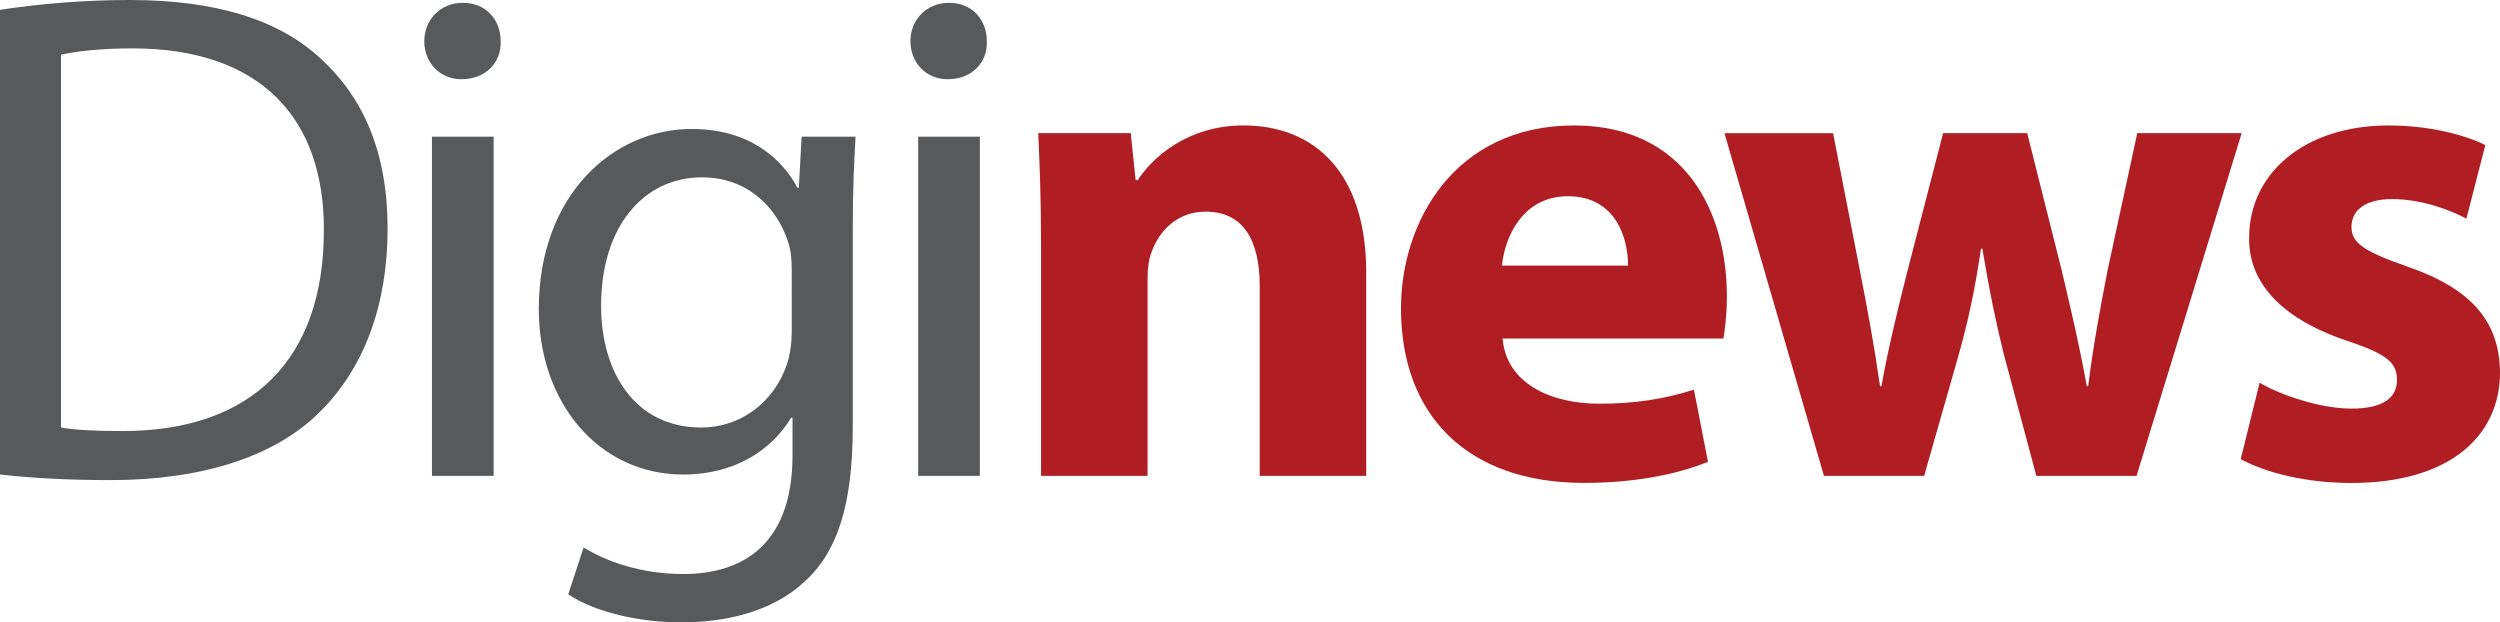
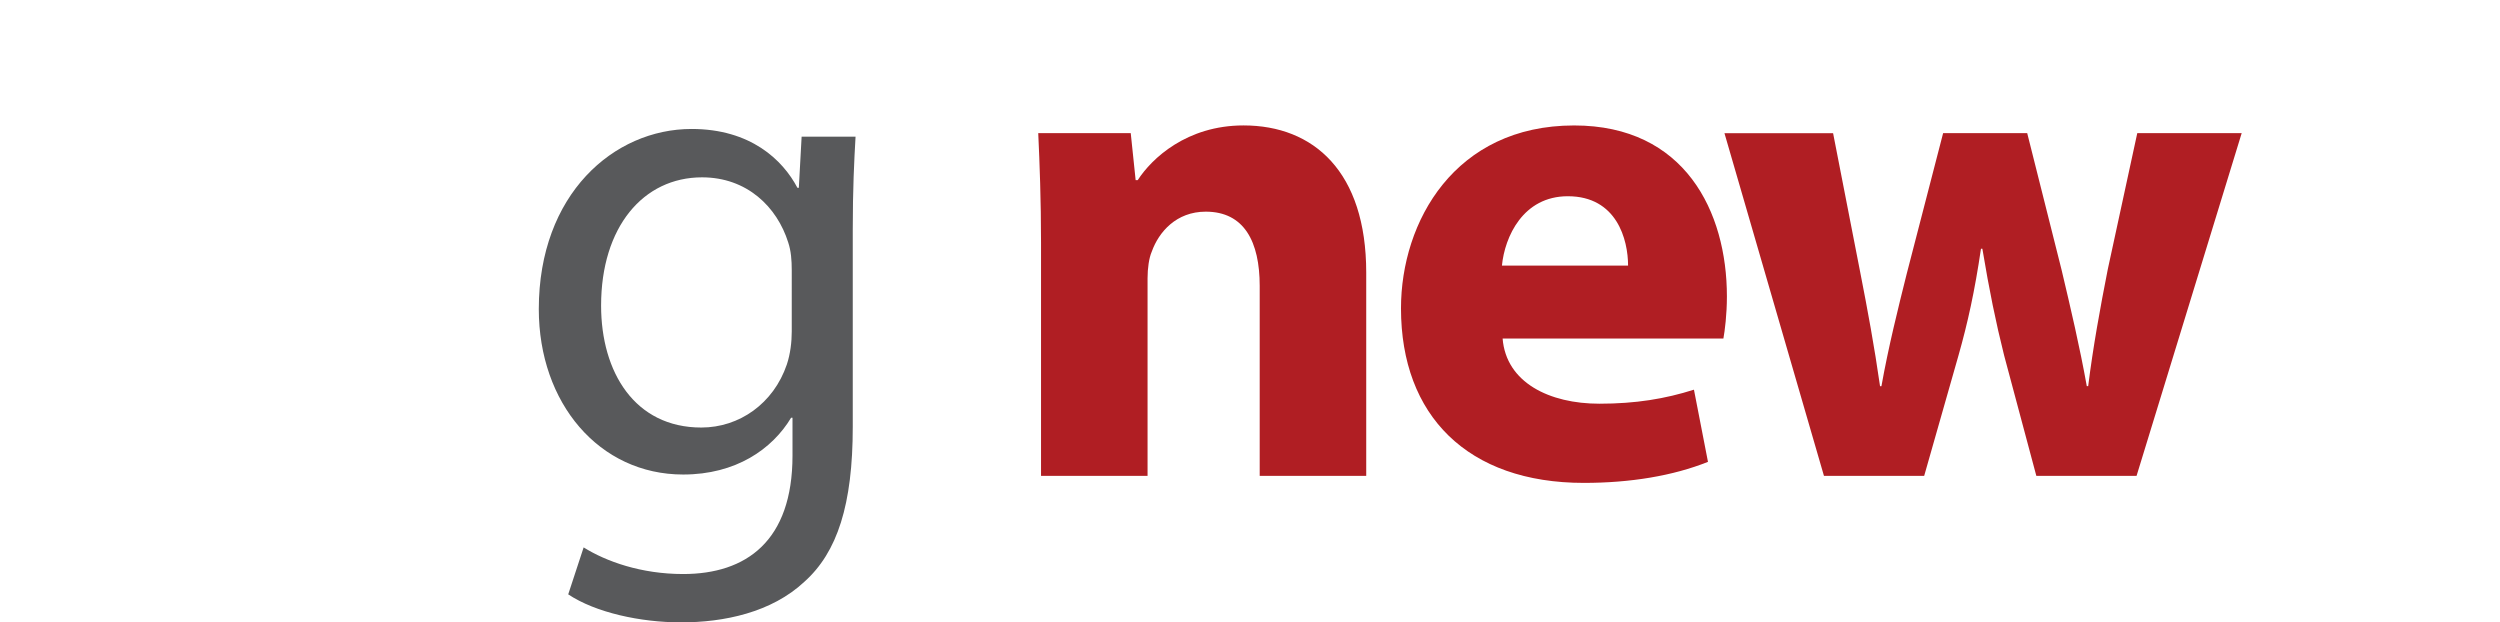
<svg xmlns="http://www.w3.org/2000/svg" version="1.1" id="Layer_1" x="0px" y="0px" viewBox="0 0 734.32 182.81" style="enable-background:new 0 0 734.32 182.81;" xml:space="preserve">
  <style type="text/css">
	.st0{fill:#58595B;}
	.st1{fill:#B01E23;}
</style>
  <g>
-     <path class="st0" d="M0,2.88C10.91,1.24,23.88,0,38.09,0c25.73,0,44.06,5.97,56.2,17.29c12.35,11.32,19.56,27.38,19.56,49.82   c0,22.65-7,41.17-19.97,53.94c-12.97,12.97-34.38,19.97-61.35,19.97c-12.76,0-23.47-0.62-32.53-1.65V2.88z M17.91,125.58   c4.53,0.82,11.12,1.03,18.12,1.03c38.29,0,59.09-21.41,59.09-58.88C95.32,35,76.79,14.21,38.91,14.21c-9.26,0-16.26,0.82-21,1.85   V125.58z" />
-     <path class="st0" d="M147.06,12.15c0.21,6.18-4.32,11.12-11.53,11.12c-6.38,0-10.91-4.94-10.91-11.12   c0-6.38,4.73-11.32,11.32-11.32C142.73,0.82,147.06,5.76,147.06,12.15z M126.88,139.79V40.14H145v99.64H126.88z" />
    <path class="st0" d="M251.3,40.14c-0.41,7.21-0.82,15.23-0.82,27.38v57.85c0,22.85-4.53,36.85-14.2,45.5   c-9.68,9.06-23.68,11.94-36.23,11.94c-11.94,0-25.12-2.88-33.15-8.23l4.53-13.79c6.59,4.12,16.88,7.82,29.23,7.82   c18.53,0,32.12-9.68,32.12-34.79V122.7h-0.41c-5.56,9.26-16.26,16.68-31.7,16.68c-24.7,0-42.41-21-42.41-48.59   c0-33.76,22.03-52.91,44.88-52.91c17.29,0,26.76,9.06,31.09,17.29h0.41l0.82-15.03H251.3z M232.56,79.47   c0-3.09-0.21-5.76-1.03-8.23c-3.29-10.5-12.15-19.15-25.32-19.15c-17.29,0-29.65,14.62-29.65,37.67c0,19.56,9.88,35.82,29.44,35.82   c11.12,0,21.2-7,25.12-18.53c1.03-3.09,1.44-6.59,1.44-9.68V79.47z" />
-     <path class="st0" d="M289.86,12.15c0.21,6.18-4.32,11.12-11.53,11.12c-6.38,0-10.91-4.94-10.91-11.12   c0-6.38,4.73-11.32,11.32-11.32C285.54,0.82,289.86,5.76,289.86,12.15z M269.69,139.79V40.14h18.12v99.64H269.69z" />
    <path class="st1" d="M305.78,71.23c0-12.56-0.41-23.26-0.82-32.12h27.17l1.44,13.79h0.62c4.12-6.38,14.41-16.06,31.08-16.06   c20.59,0,36.03,13.59,36.03,43.23v59.7h-31.29V83.99c0-12.97-4.53-21.82-15.85-21.82c-8.65,0-13.79,5.97-15.85,11.73   c-0.82,1.85-1.24,4.94-1.24,7.82v58.06h-31.29V71.23z" />
    <path class="st1" d="M441.36,99.43c1.03,12.97,13.79,19.15,28.41,19.15c10.7,0,19.35-1.44,27.79-4.12l4.12,21.2   c-10.29,4.12-22.85,6.18-36.44,6.18c-34.17,0-53.73-19.76-53.73-51.26c0-25.53,15.85-53.73,50.85-53.73   c32.53,0,44.88,25.32,44.88,50.23c0,5.35-0.62,10.09-1.03,12.35H441.36z M478.21,78.02c0-7.62-3.29-20.38-17.7-20.38   c-13.18,0-18.53,11.94-19.35,20.38H478.21z" />
    <path class="st1" d="M538.43,39.12l8.03,41.17c2.06,10.5,4.12,21.62,5.76,33.14h0.41c2.06-11.53,4.94-23.06,7.41-32.94l10.71-41.38   h24.7l10.09,40.14c2.68,11.32,5.35,22.65,7.41,34.17h0.41c1.44-11.53,3.5-22.85,5.77-34.38l8.65-39.94h30.67l-30.88,100.67h-29.44   l-9.47-35.41c-2.47-9.88-4.32-18.94-6.38-31.29h-0.41c-1.85,12.56-3.91,21.82-6.59,31.29l-10.09,35.41h-29.44L506.52,39.12H538.43z   " />
-     <path class="st1" d="M663.71,112.4c5.76,3.5,17.7,7.62,26.97,7.62c9.47,0,13.38-3.29,13.38-8.44c0-5.15-3.09-7.62-14.82-11.53   c-20.79-7-28.82-18.32-28.61-30.26c0-18.73,16.06-32.94,40.97-32.94c11.73,0,22.23,2.68,28.41,5.76l-5.56,21.62   c-4.53-2.47-13.18-5.76-21.82-5.76c-7.62,0-11.94,3.09-11.94,8.24c0,4.73,3.91,7.21,16.26,11.53   c19.15,6.59,27.17,16.26,27.38,31.09c0,18.73-14.82,32.53-43.64,32.53c-13.18,0-24.91-2.88-32.53-7L663.71,112.4z" />
  </g>
</svg>